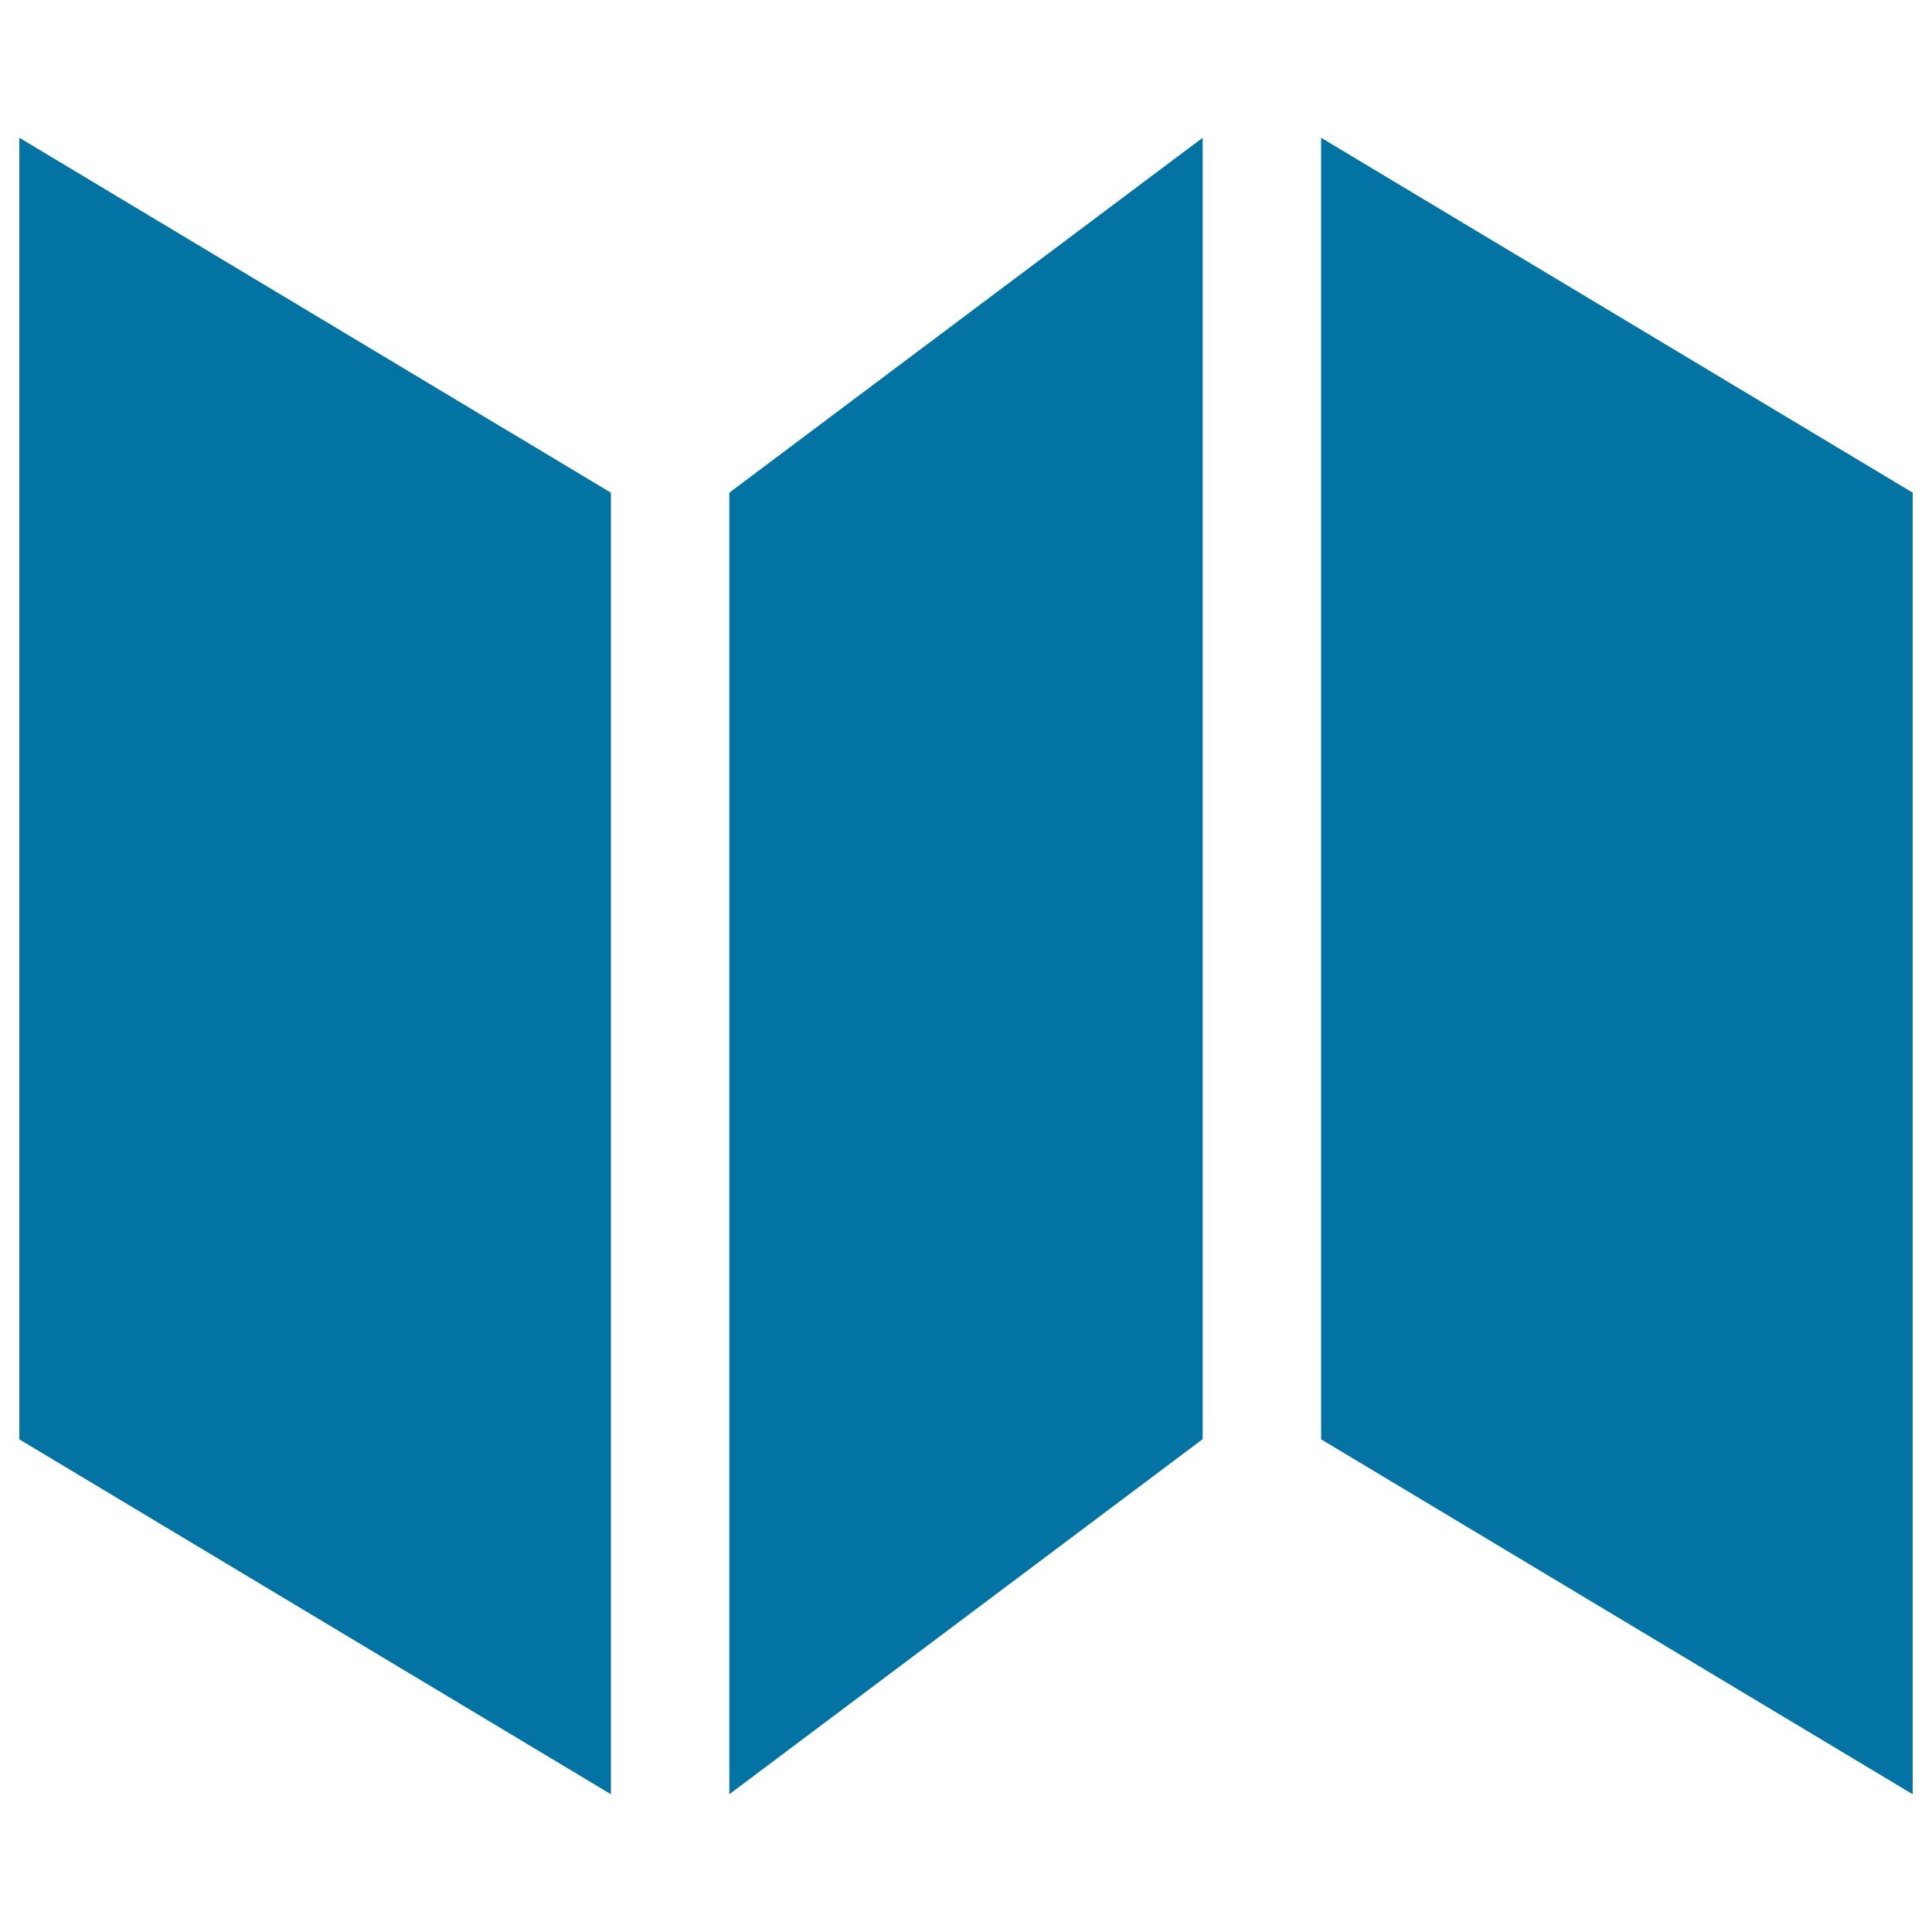
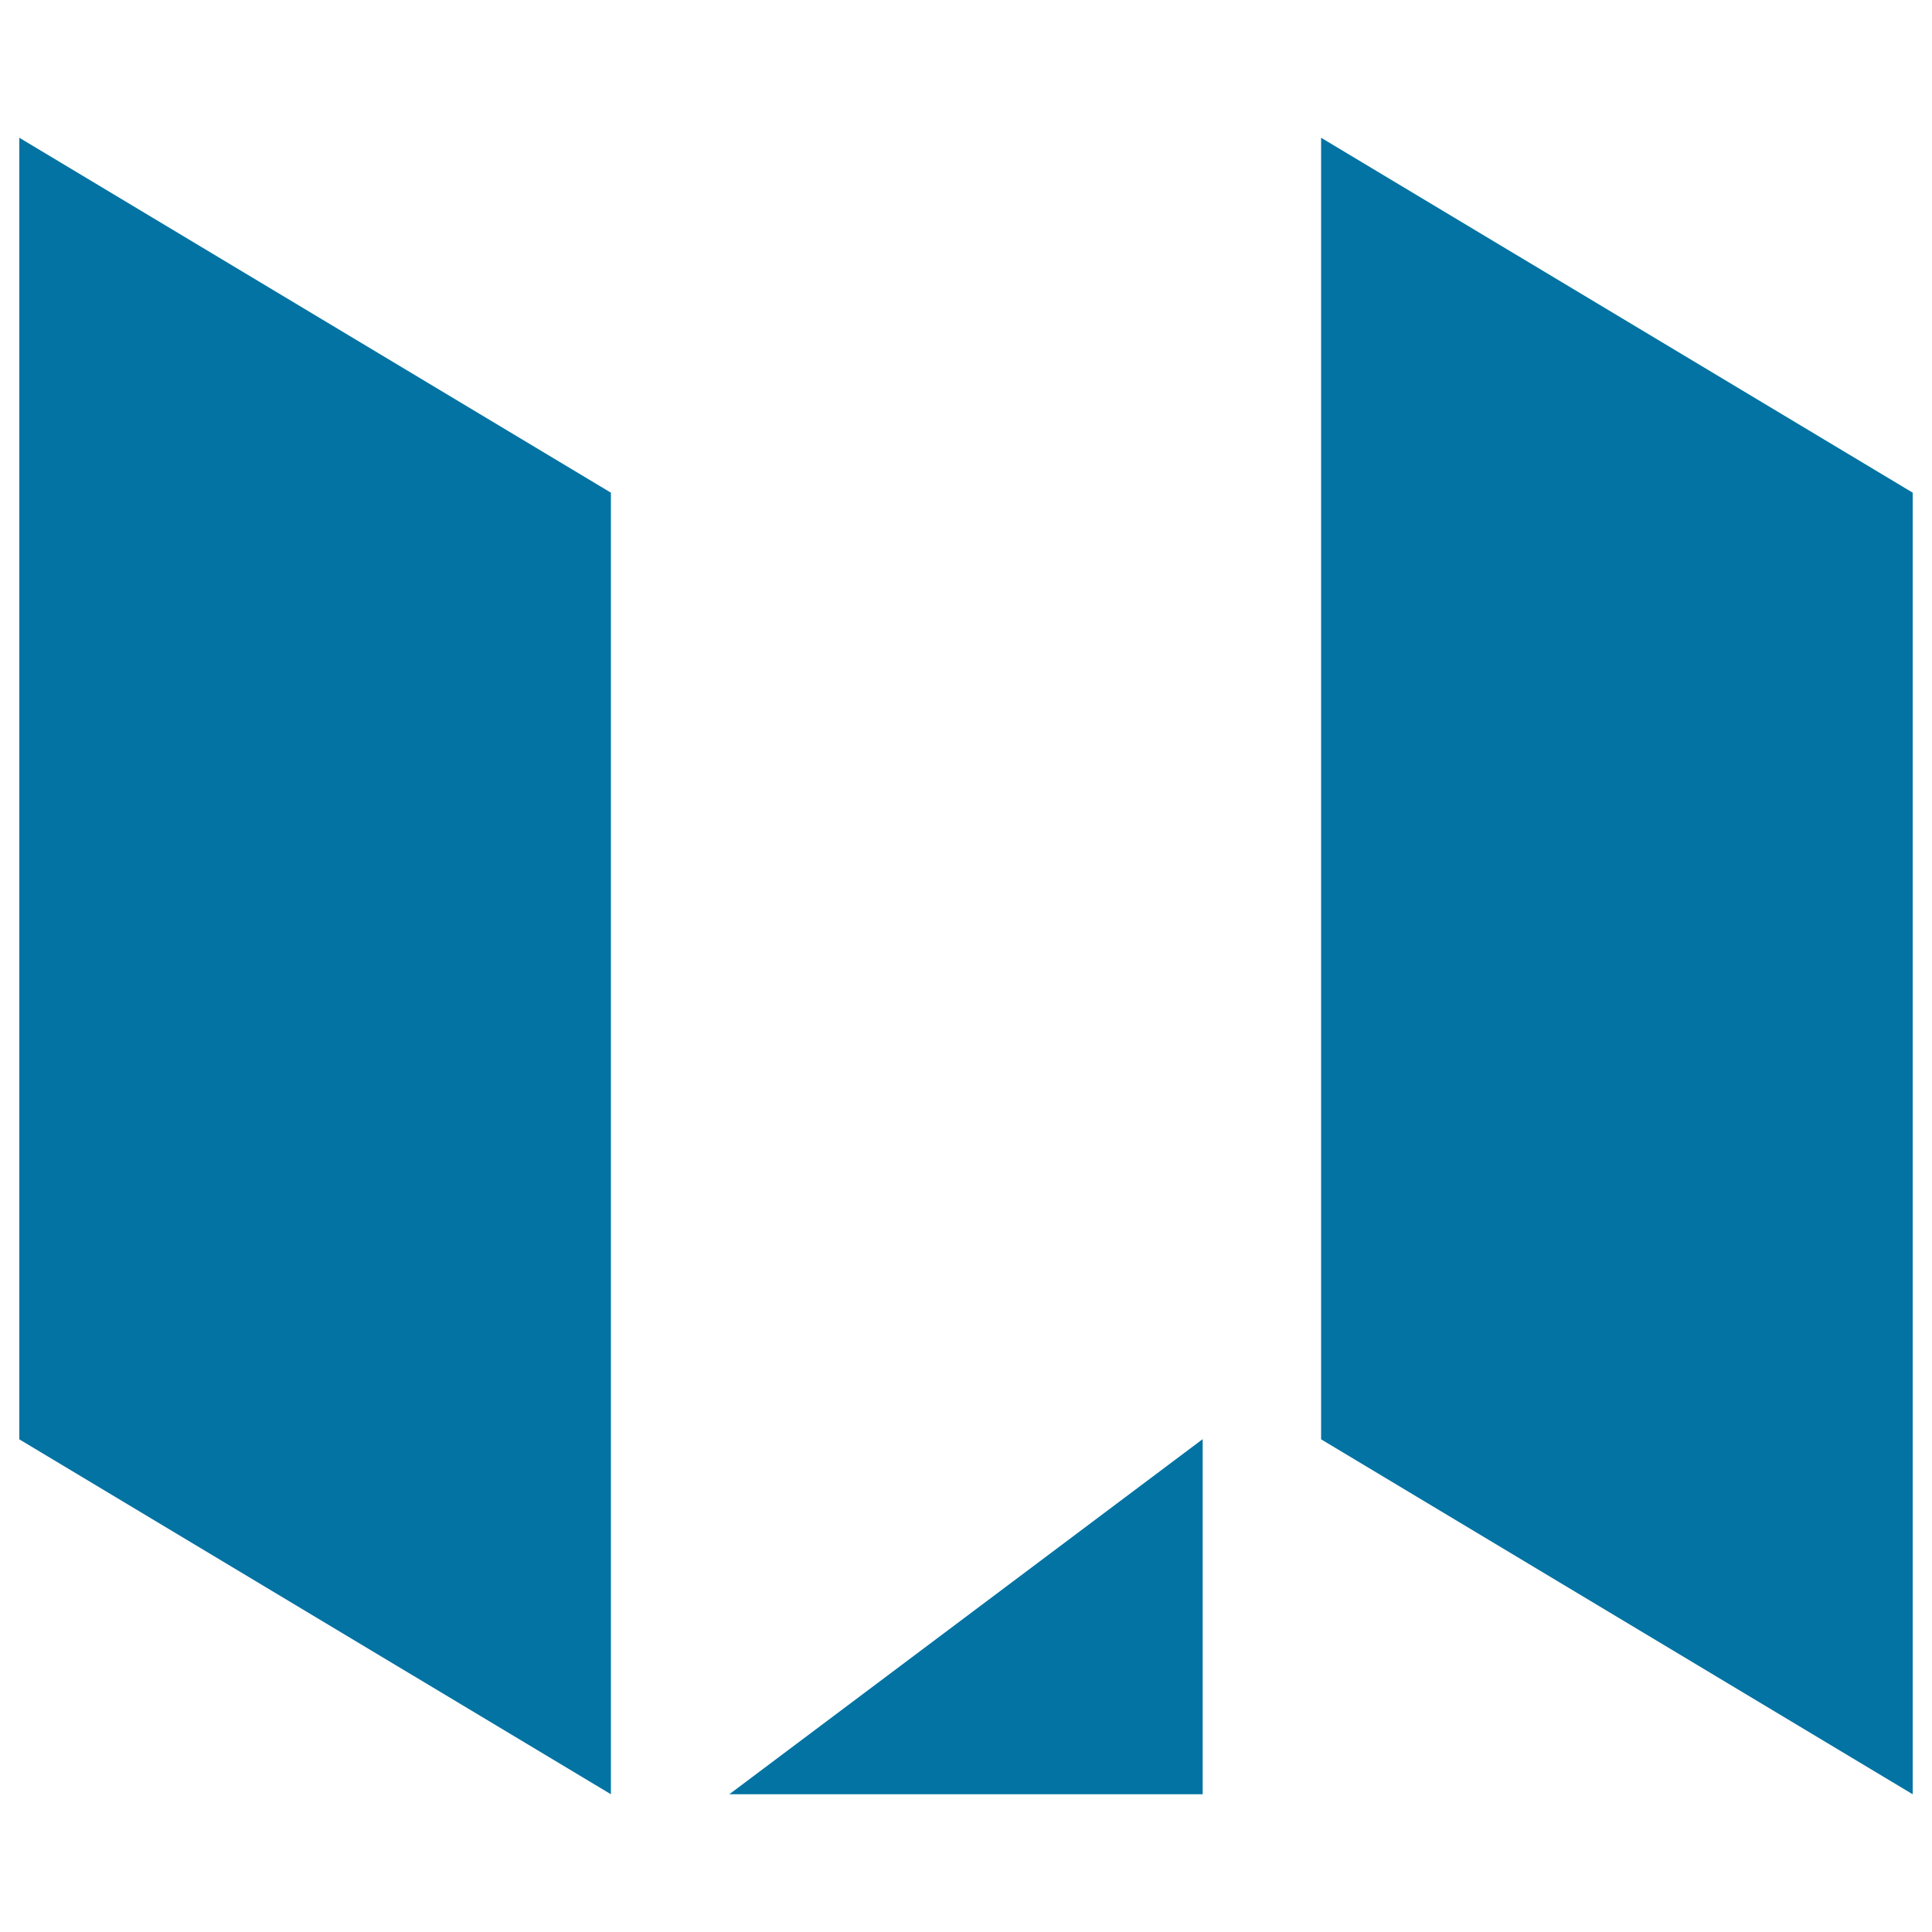
<svg xmlns="http://www.w3.org/2000/svg" viewBox="0 0 1000 1000" style="fill:#0273a2">
  <title>Map Black Folded Paper Shape SVG icon</title>
  <g>
-     <path d="M10,71.3L316.2,255v673.7L10,745V71.3z M683.8,745L990,928.7V255L683.8,71.3V745z M377.5,928.7l245-183.8V71.3L377.5,255V928.7z" />
+     <path d="M10,71.3L316.2,255v673.7L10,745V71.3z M683.8,745L990,928.7V255L683.8,71.3V745z M377.5,928.7l245-183.8V71.3V928.7z" />
  </g>
</svg>